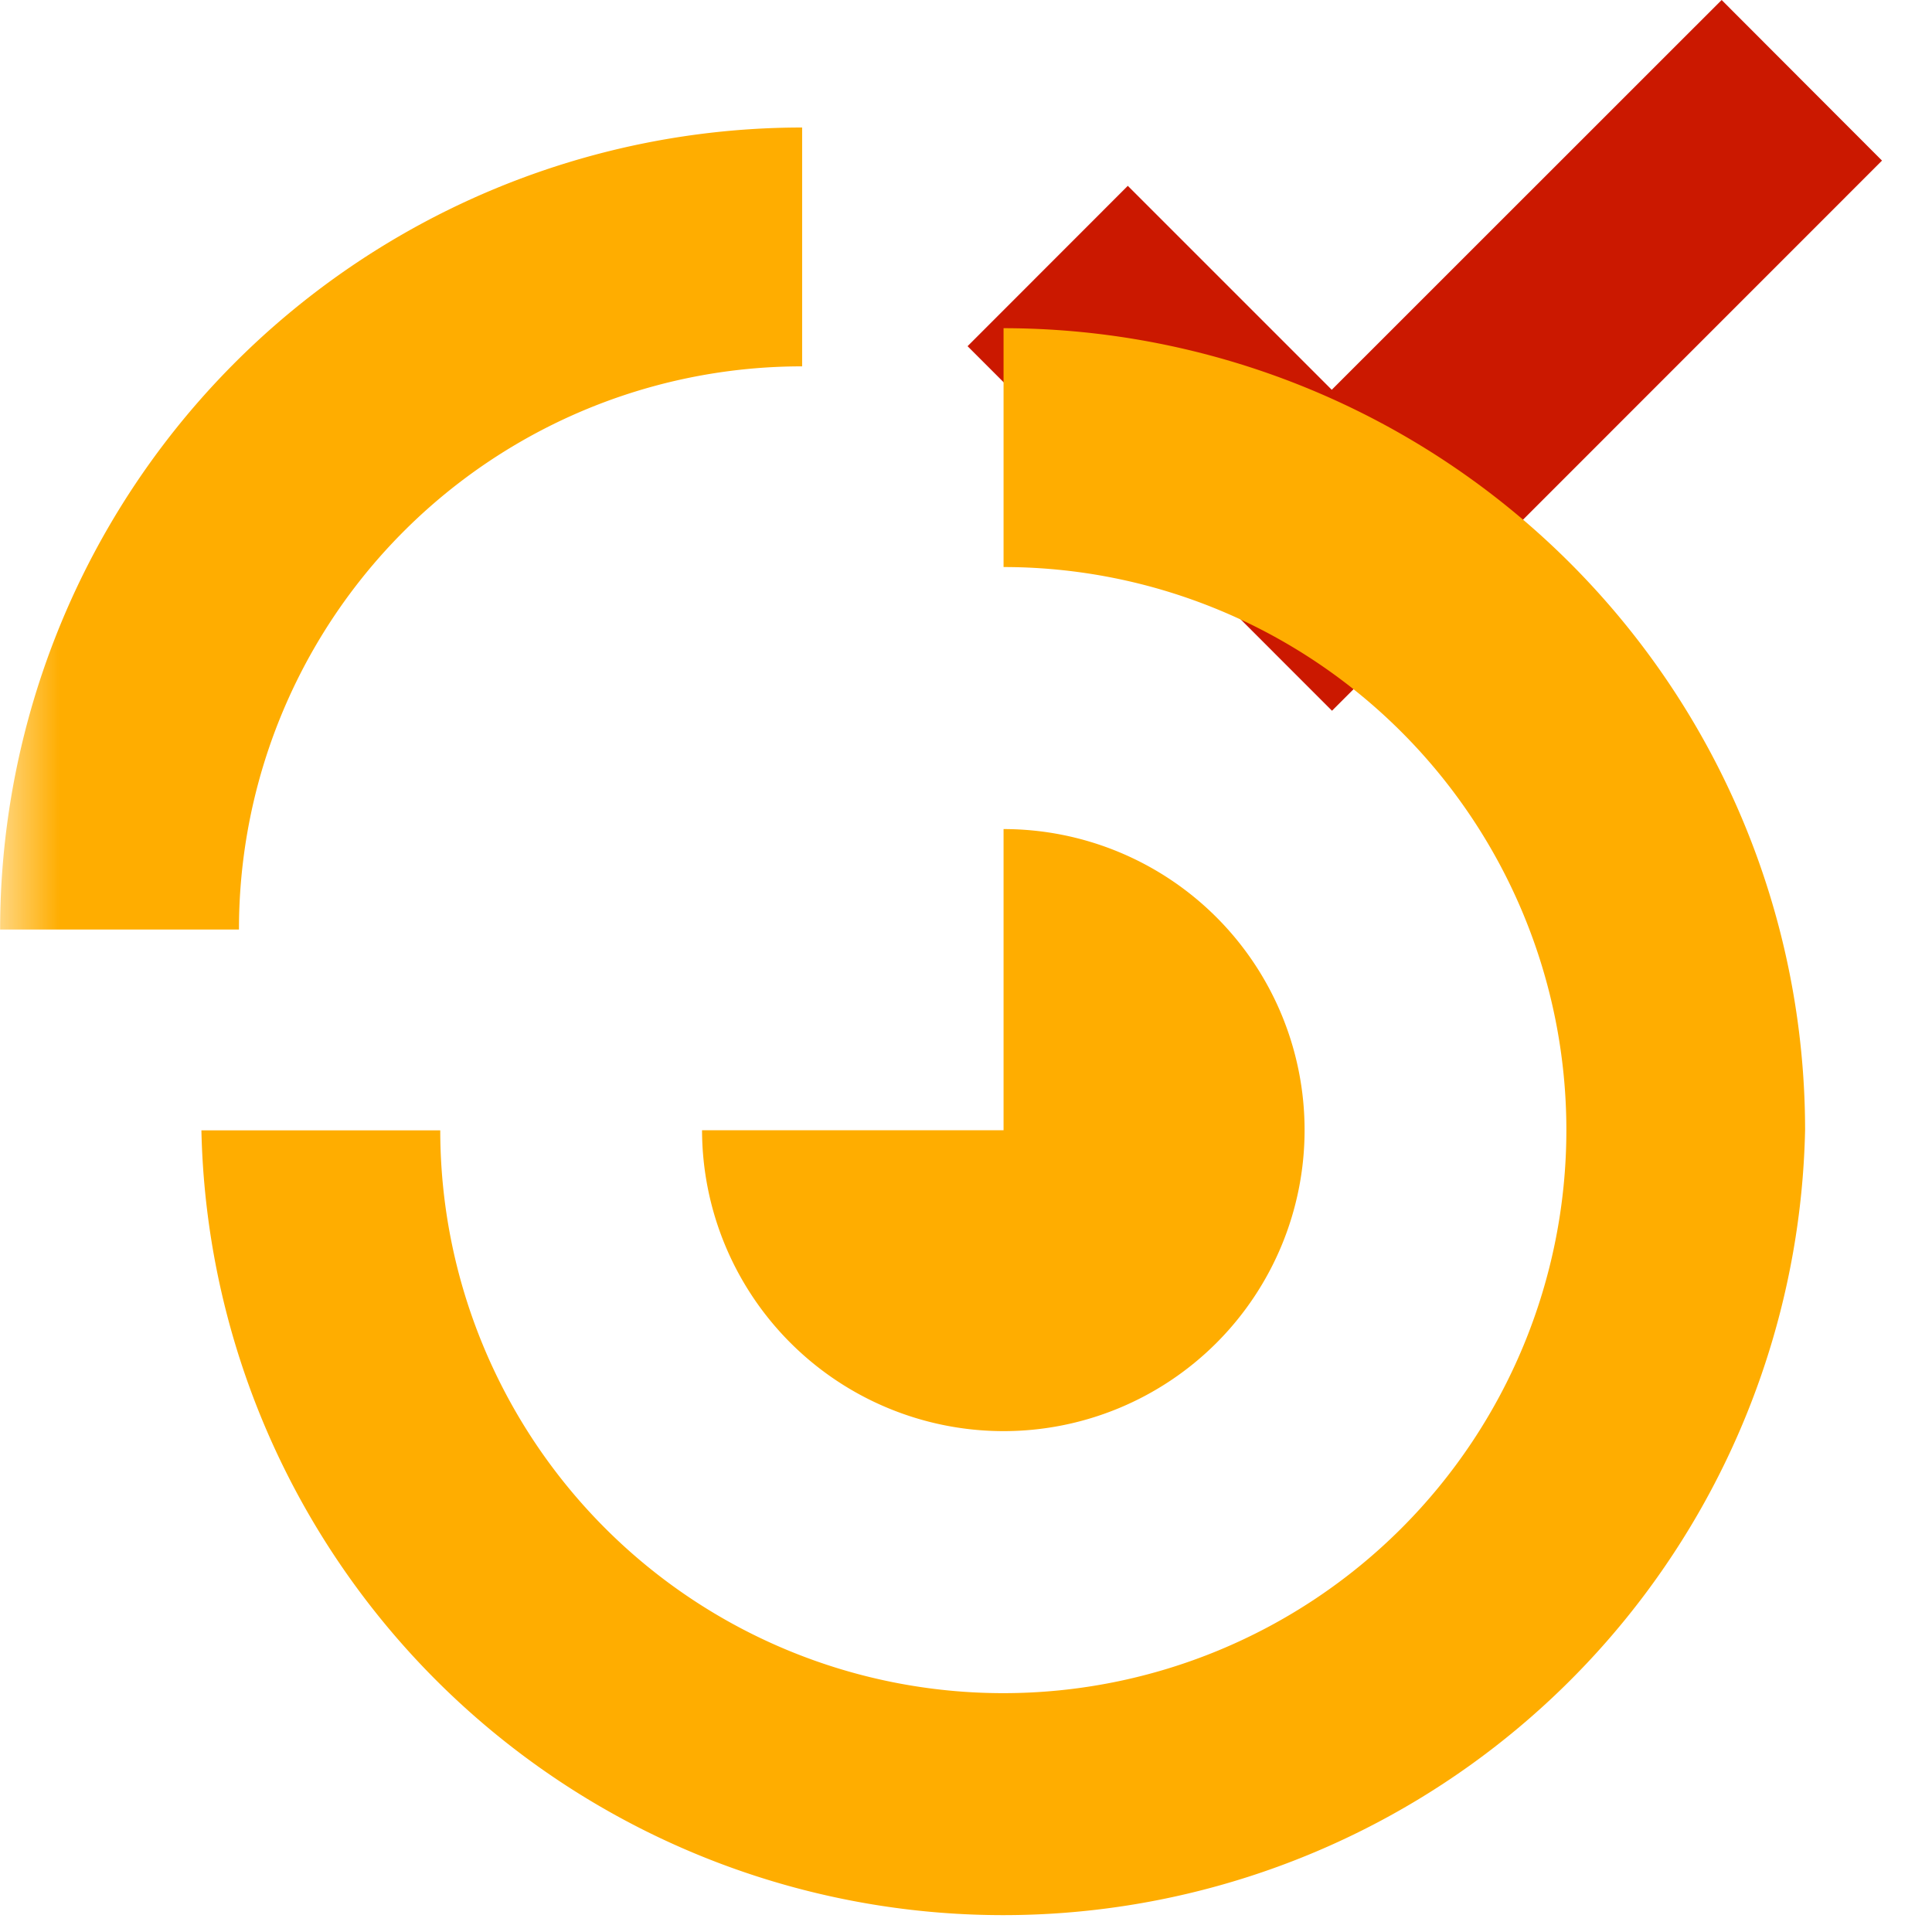
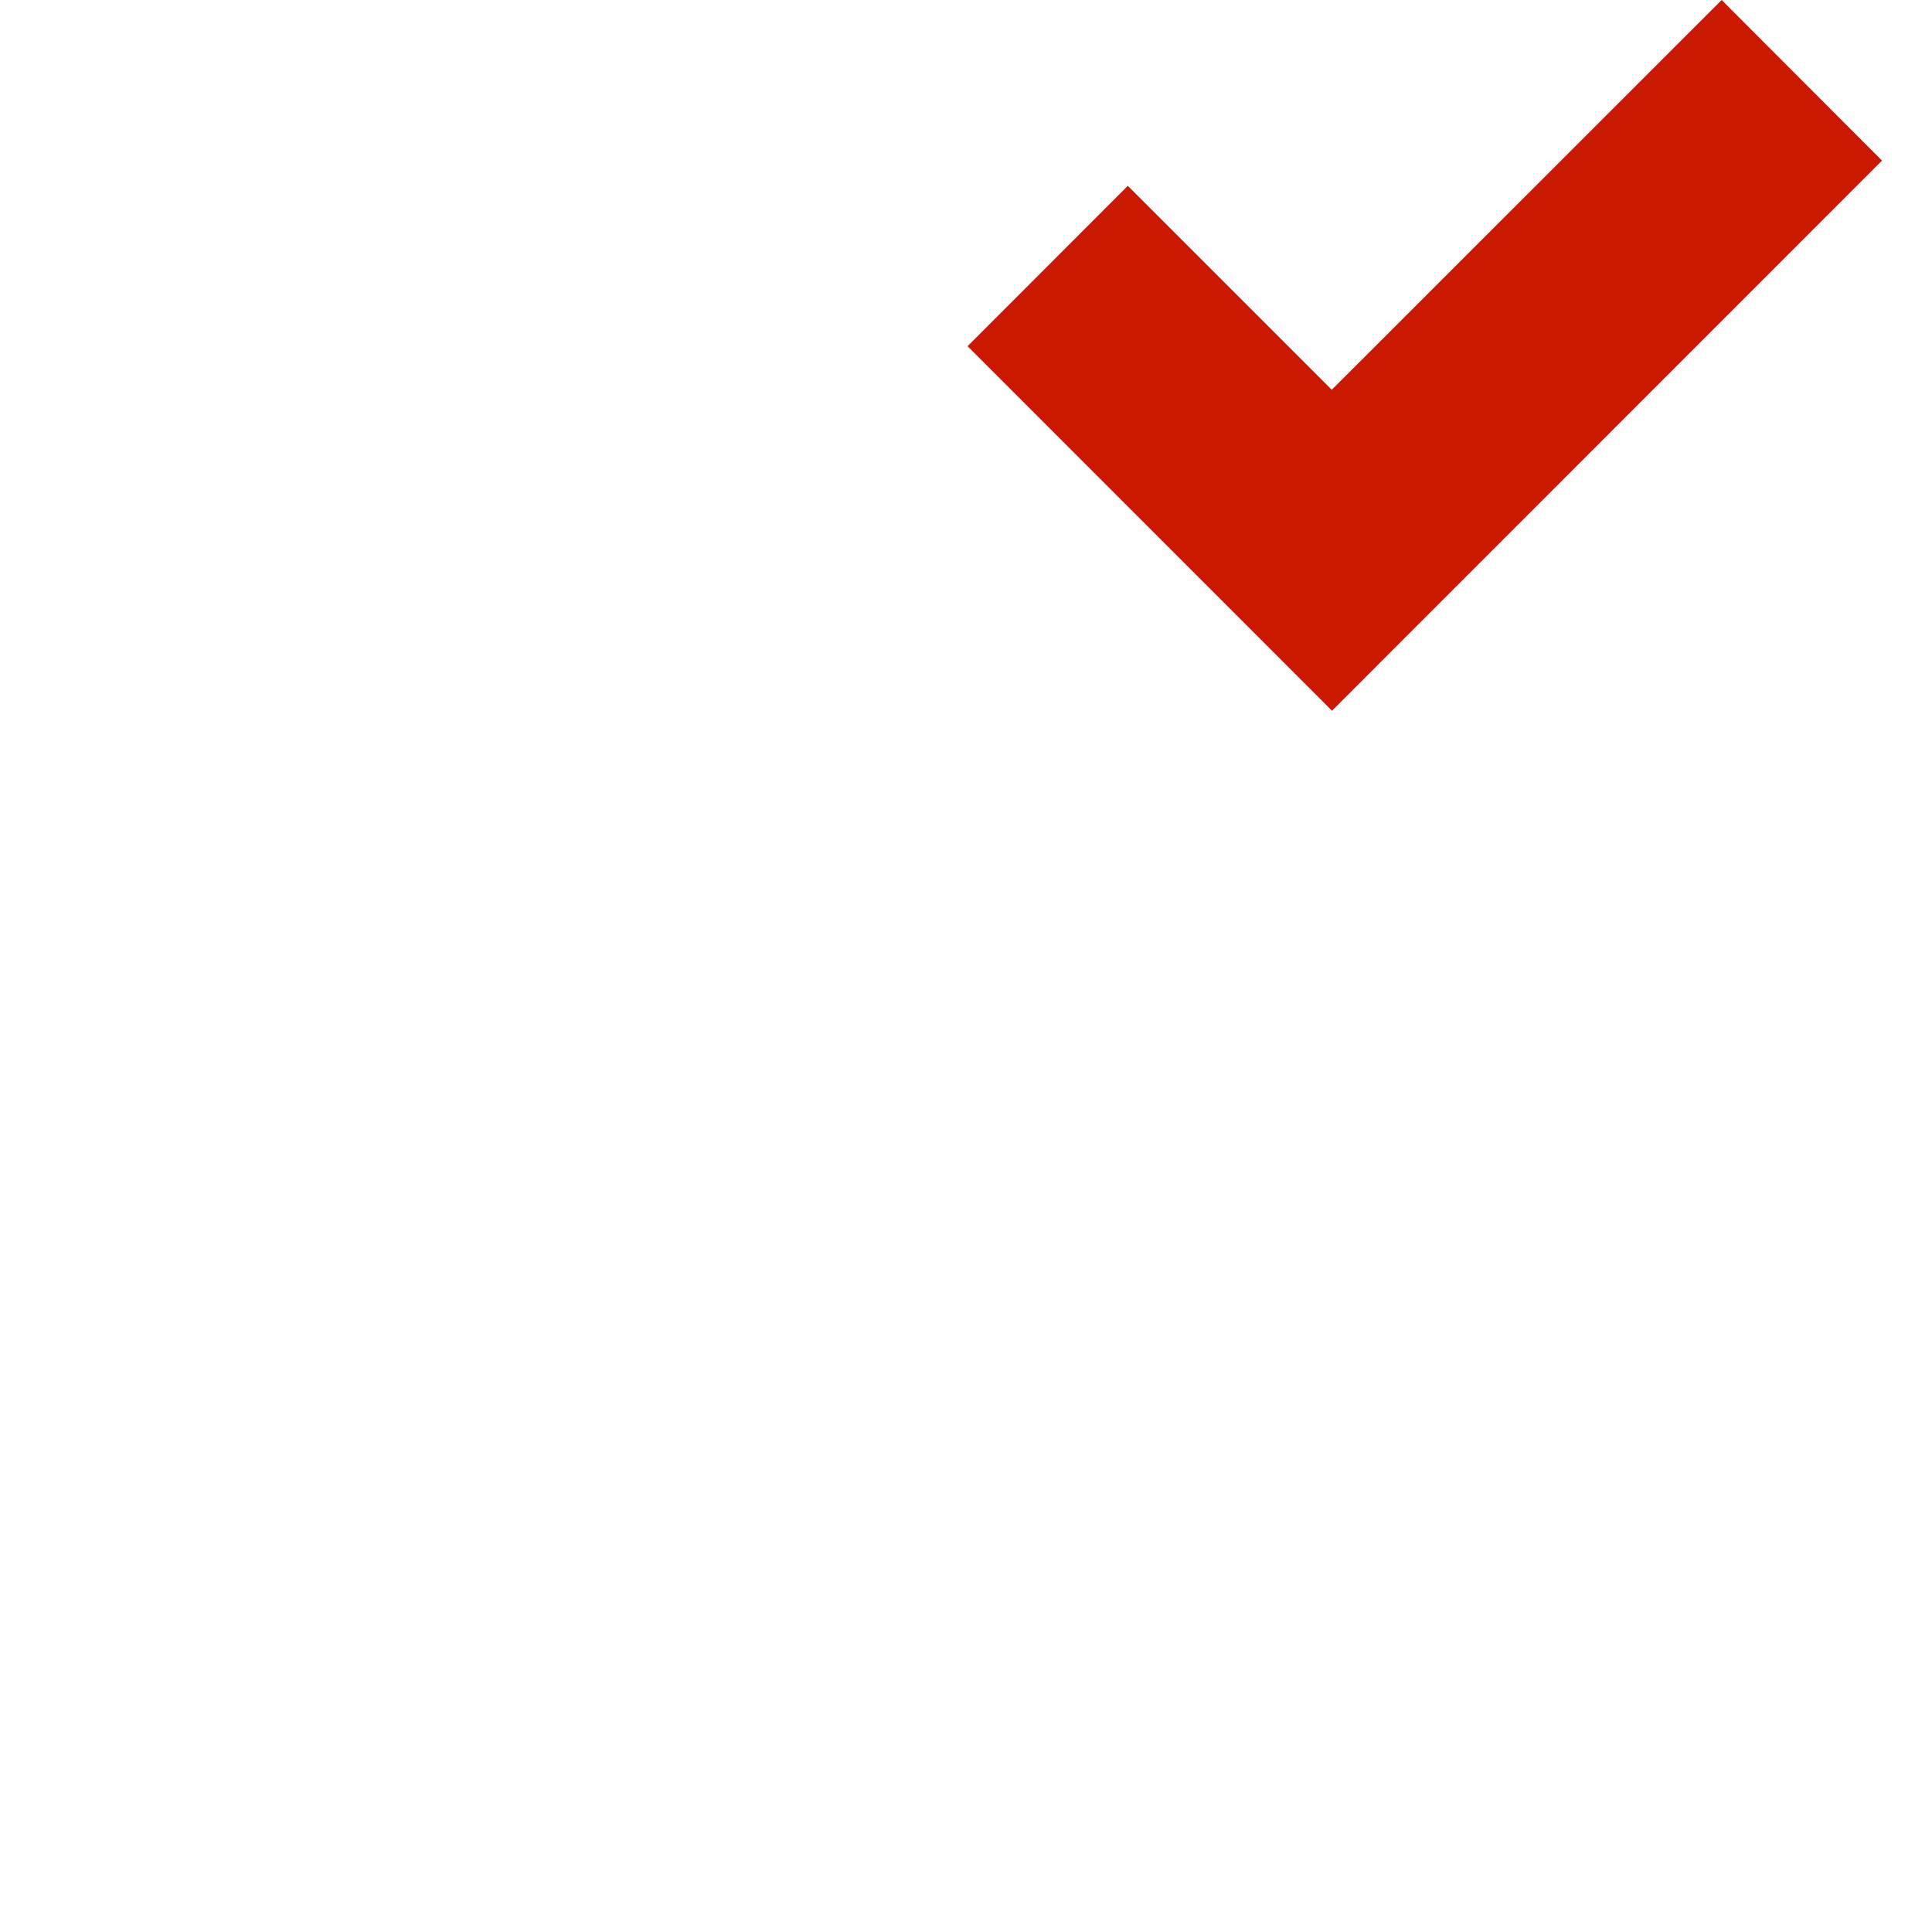
<svg xmlns="http://www.w3.org/2000/svg" width="16" height="16" viewBox="0 0 16 16" shape-rendering="geometricPrecision" fill="#ffad00">
  <defs>
    <mask id="a">
-       <rect fill="#fff" width="100%" height="100%" />
-       <path fill="#000" d="m14.258-1.414-3.229 3.227-1.69-1.69-2.74 2.743 4.432 4.433L17 1.329z" />
-     </mask>
+       </mask>
  </defs>
-   <path fill="#cb1800" d="M15.586 1.33 14.258 0l-3.229 3.228L9.34 1.539 8.013 2.867l3.018 3.019z" />
+   <path fill="#cb1800" d="M15.586 1.33 14.258 0l-3.229 3.228L9.34 1.539 8.013 2.867l3.018 3.019" />
  <g mask="url(#a)">
-     <path d="M1.979 7.695a4.662 4.662 0 0 1 4.663-4.661h.001V1.056h-.001a6.644 6.644 0 0 0-6.641 6.64v.002h1.978v-.003zm6.332 4.157a2.492 2.492 0 1 0 0-4.986V9.36H5.814a2.498 2.498 0 0 0 2.497 2.492zm0-9.134v1.978a4.663 4.663 0 1 1-4.665 4.665H1.668a6.642 6.642 0 0 0 13.281-.003 6.643 6.643 0 0 0-6.638-6.64z" />
-   </g>
+     </g>
</svg>